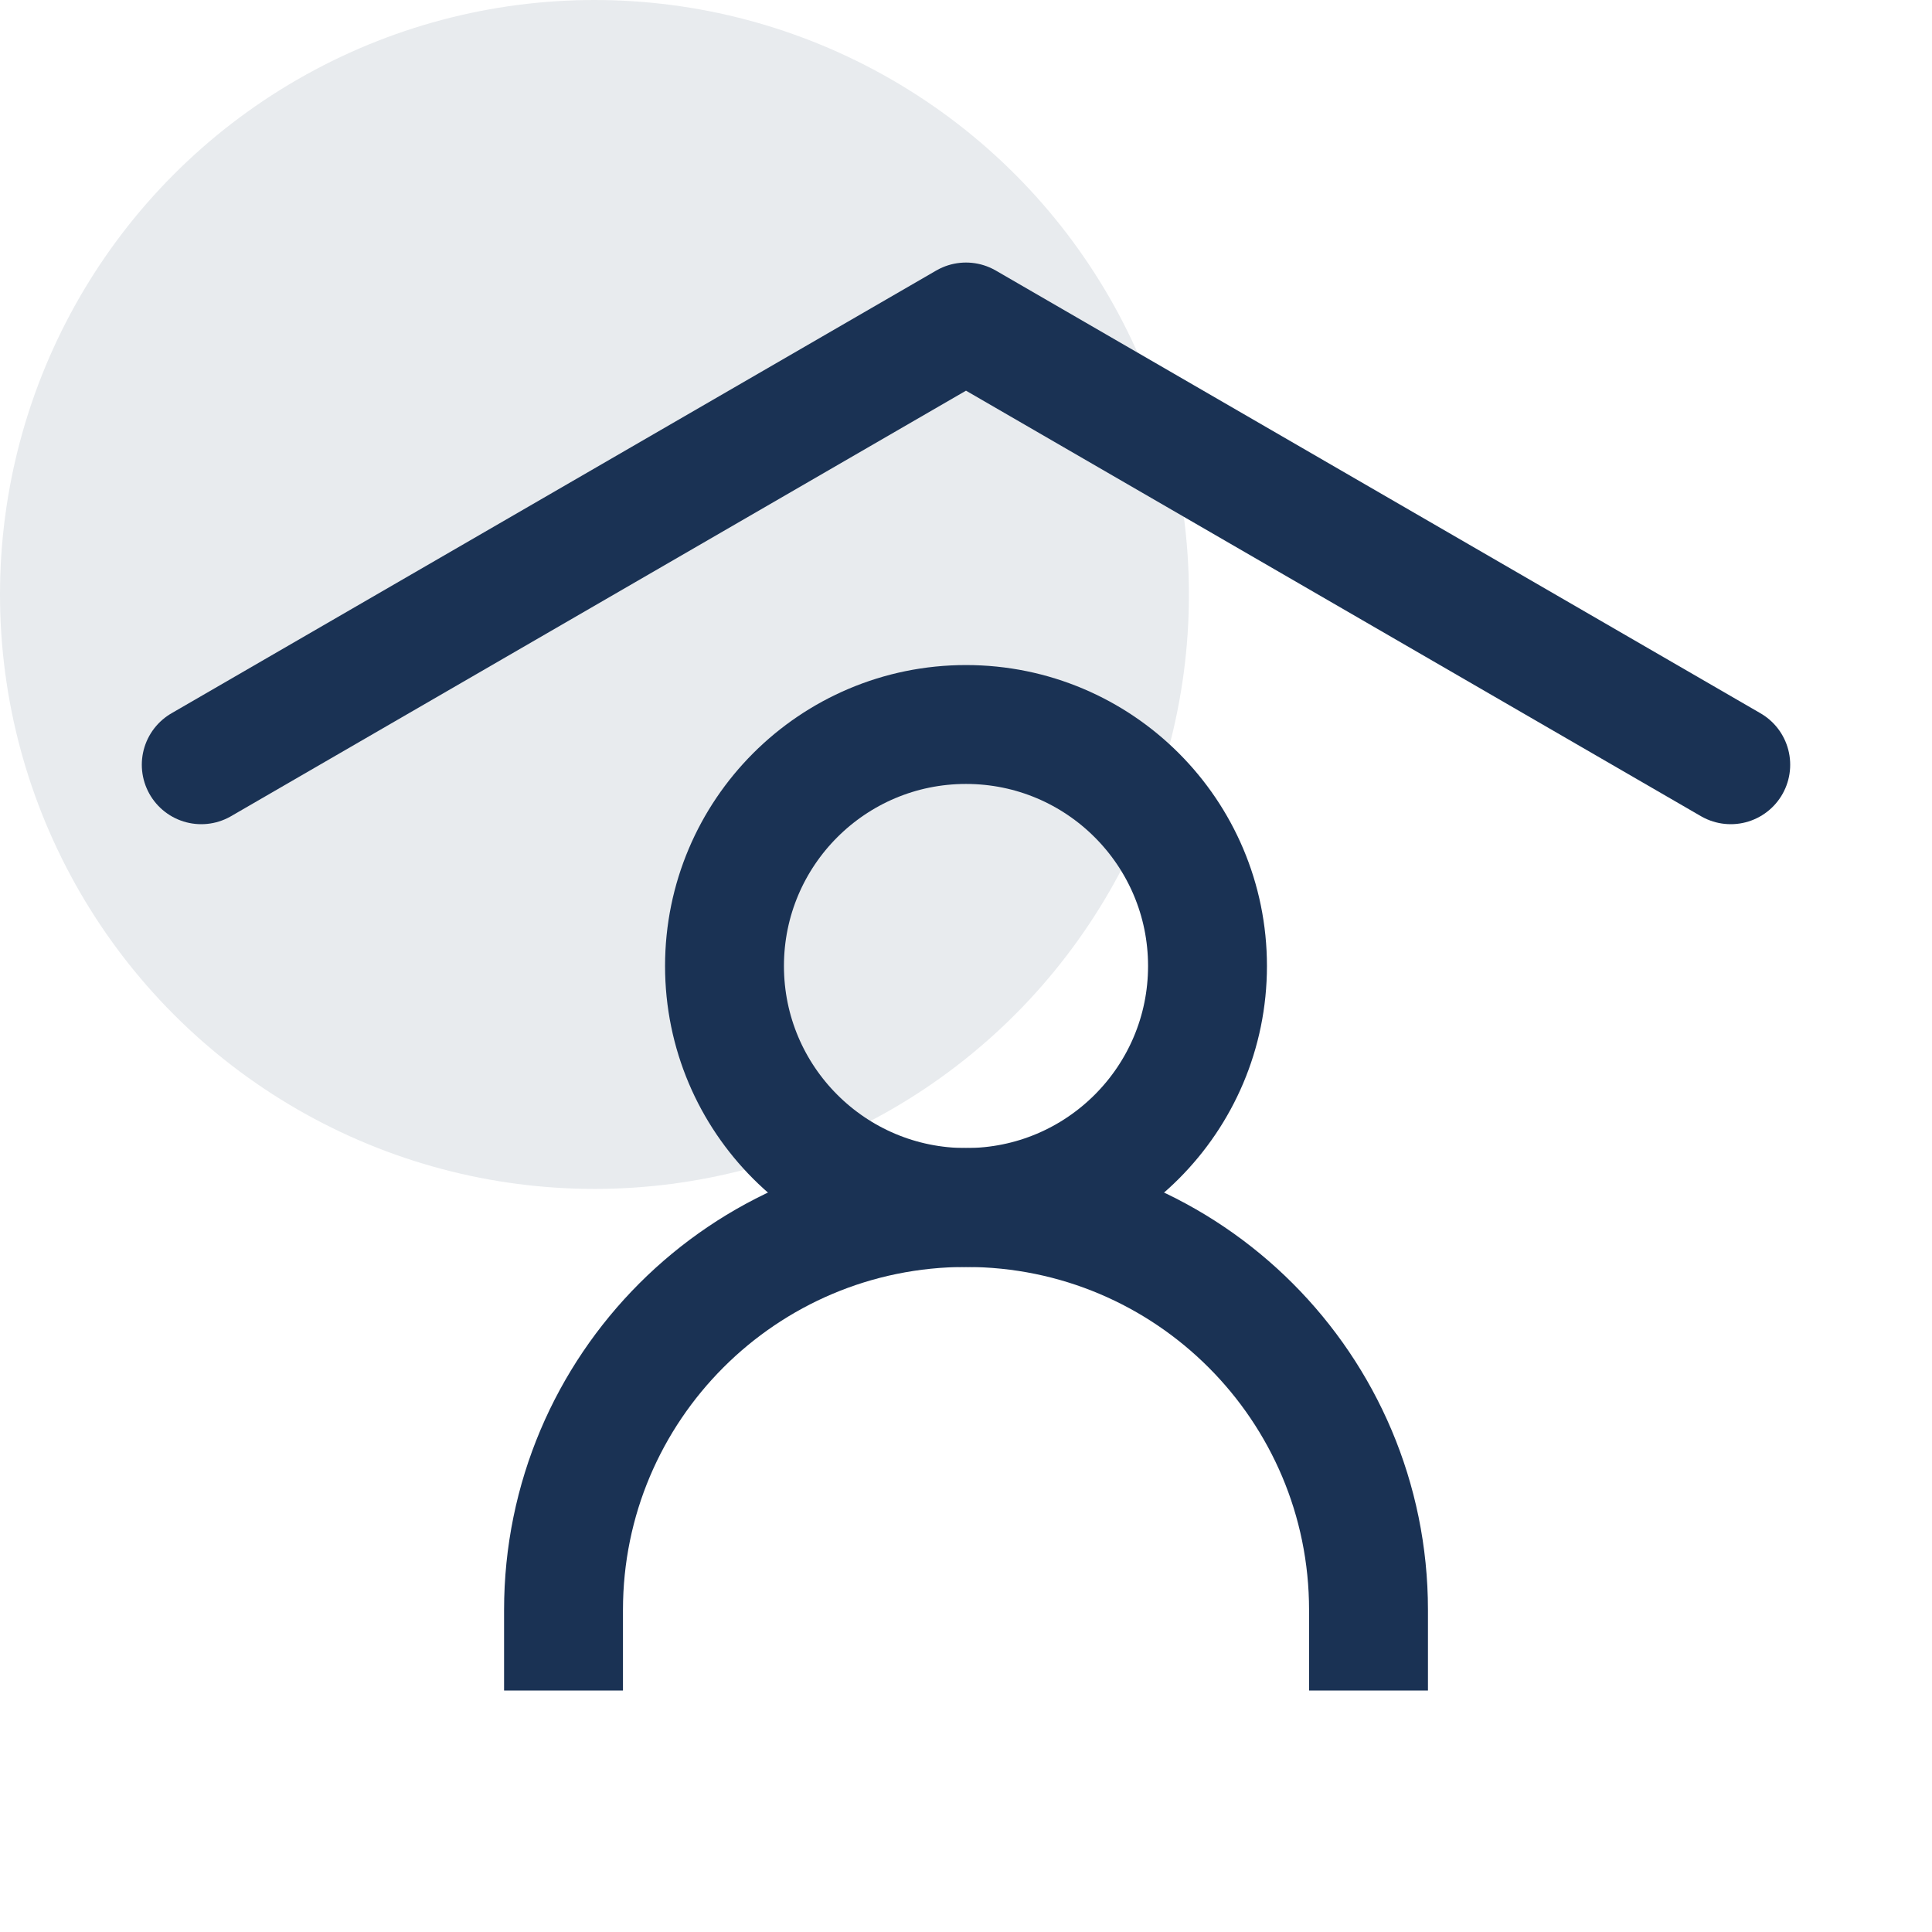
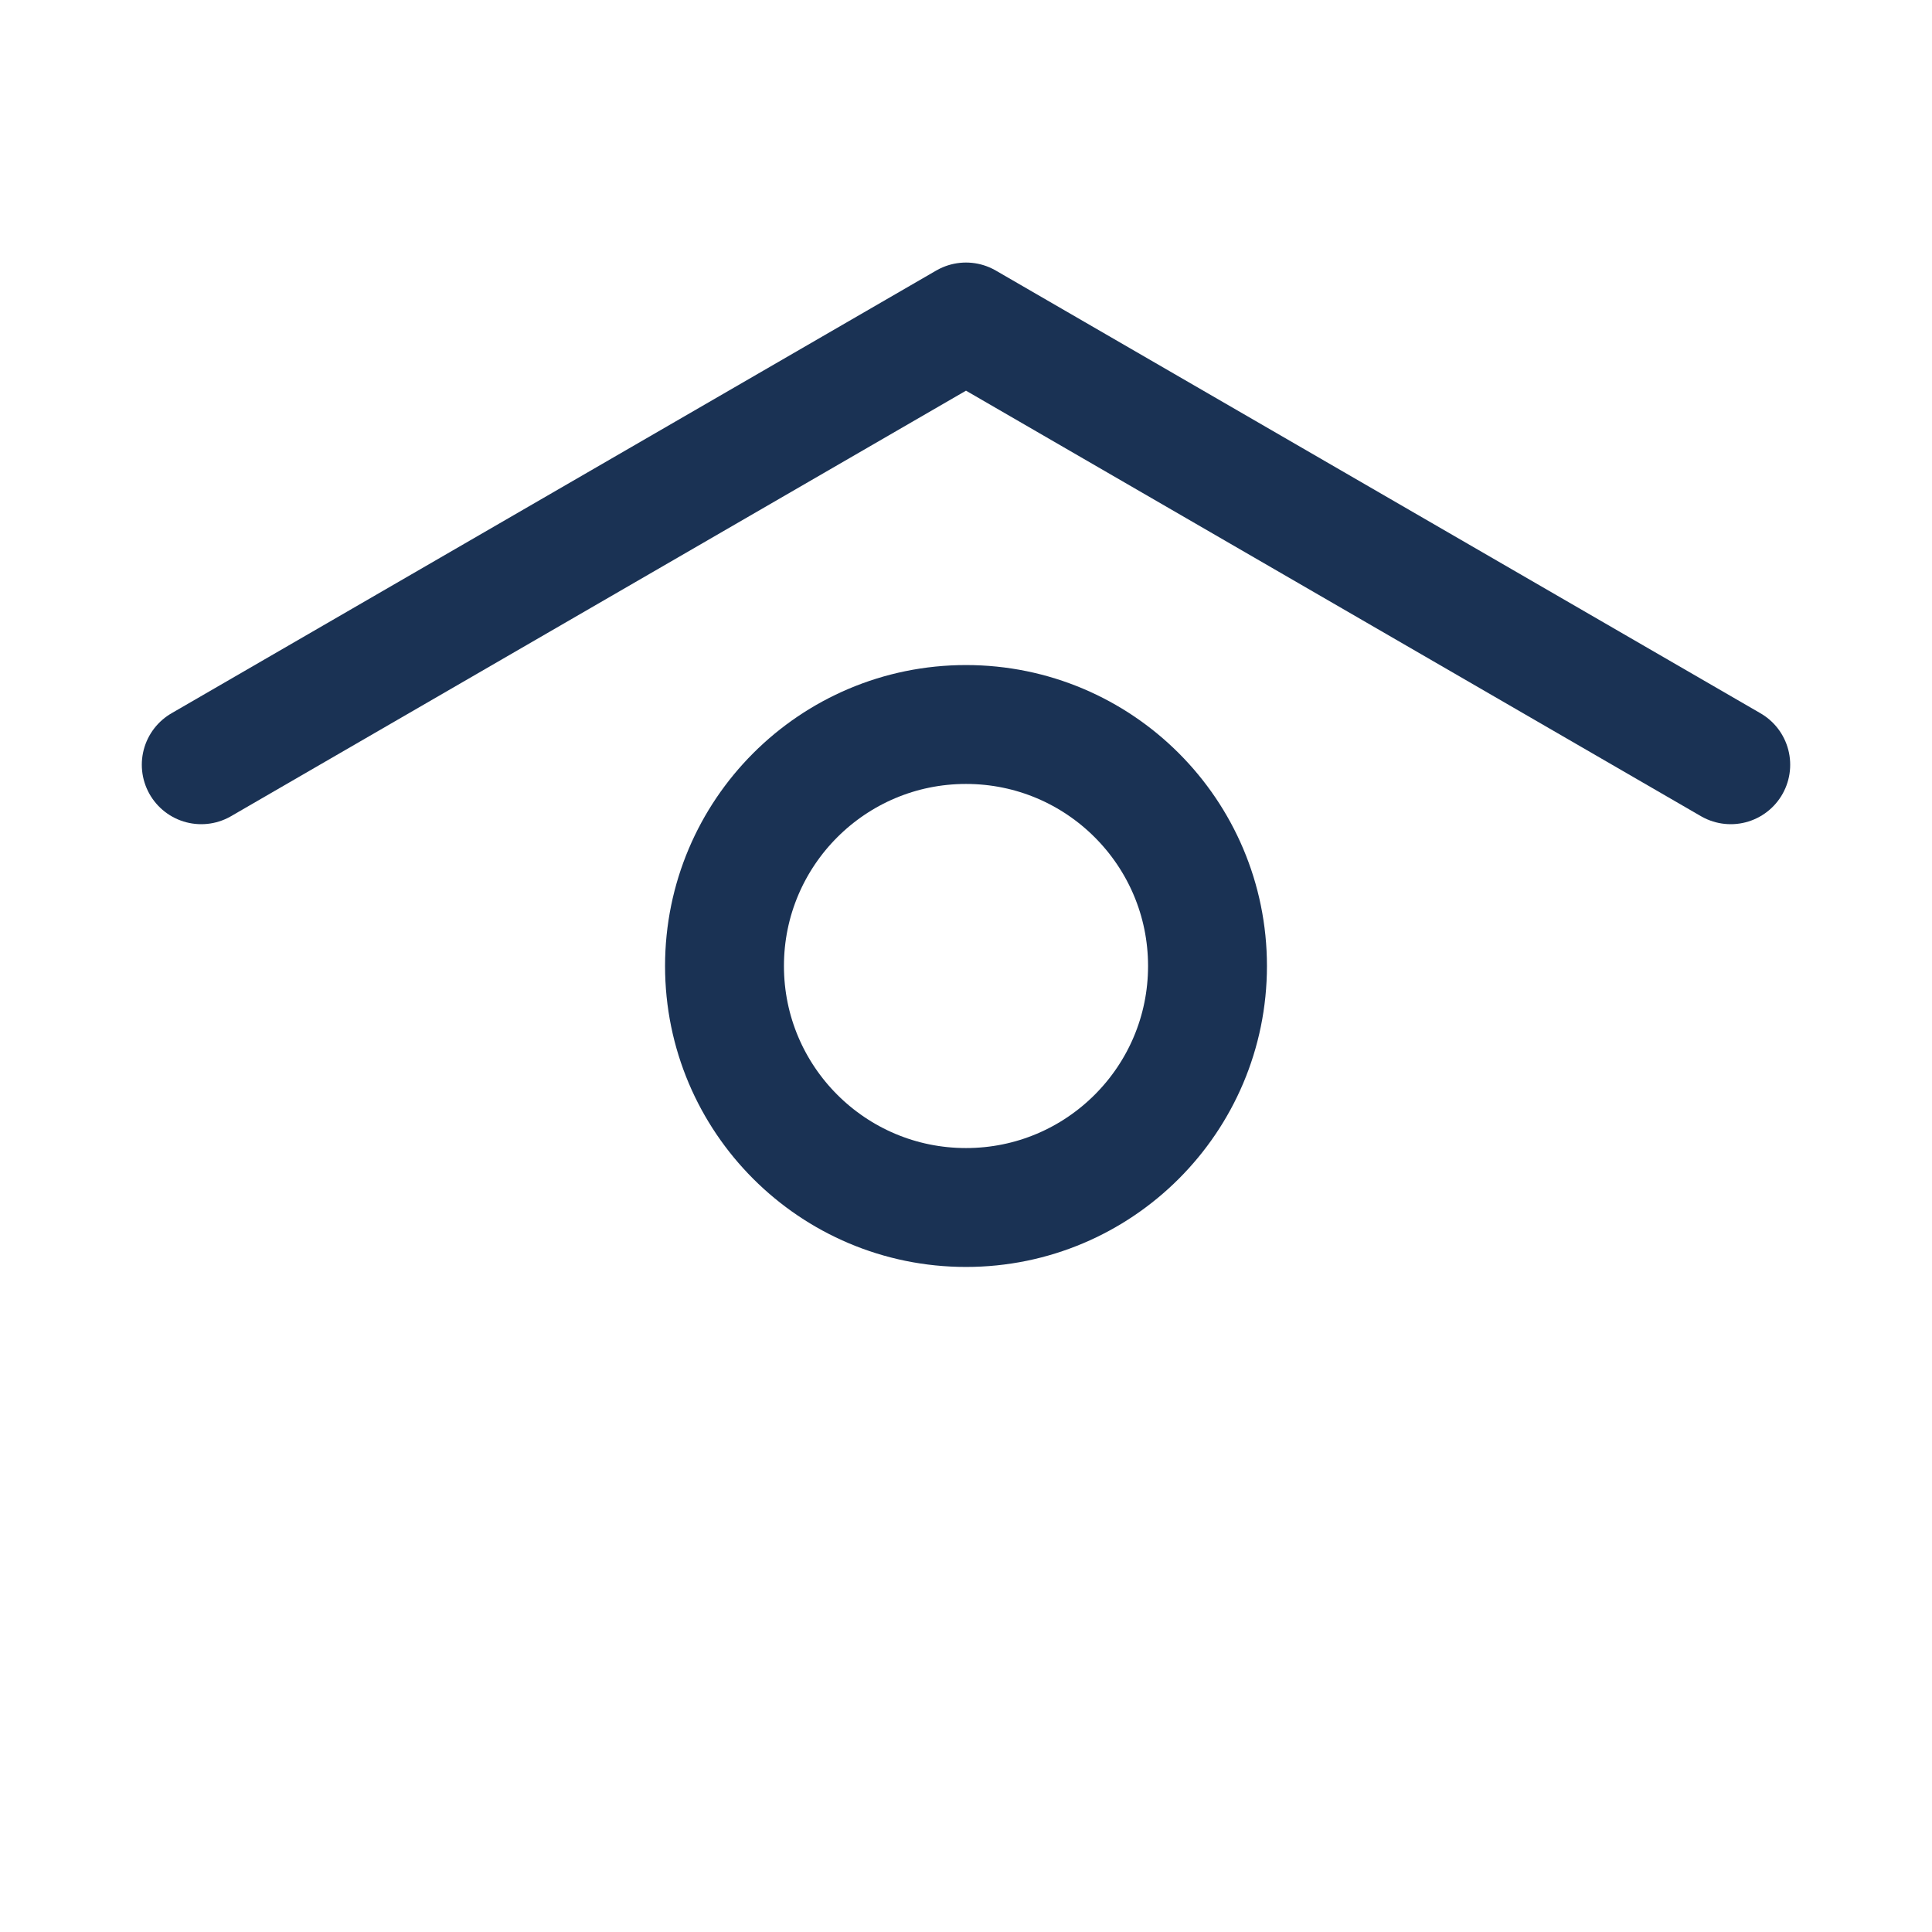
<svg xmlns="http://www.w3.org/2000/svg" width="65" height="65" viewBox="0 0 65 65" fill="none">
-   <circle opacity="0.1" cx="20" cy="20" r="20" fill="#1A3254" />
  <path d="M6.771 25.729L32.5 10.833L58.229 25.729" stroke="#1A3254" stroke-width="4" stroke-linecap="round" stroke-linejoin="round" />
-   <path d="M18.959 56.875V54.167C18.959 46.688 25.021 40.625 32.5 40.625C39.979 40.625 46.042 46.688 46.042 54.167V56.875" stroke="#1A3254" stroke-width="4" />
  <path d="M32.5 40.625C36.987 40.625 40.625 36.987 40.625 32.5C40.625 28.013 36.987 24.375 32.5 24.375C28.013 24.375 24.375 28.013 24.375 32.5C24.375 36.987 28.013 40.625 32.5 40.625Z" stroke="#1A3254" stroke-width="4" stroke-linecap="round" stroke-linejoin="round" />
</svg>